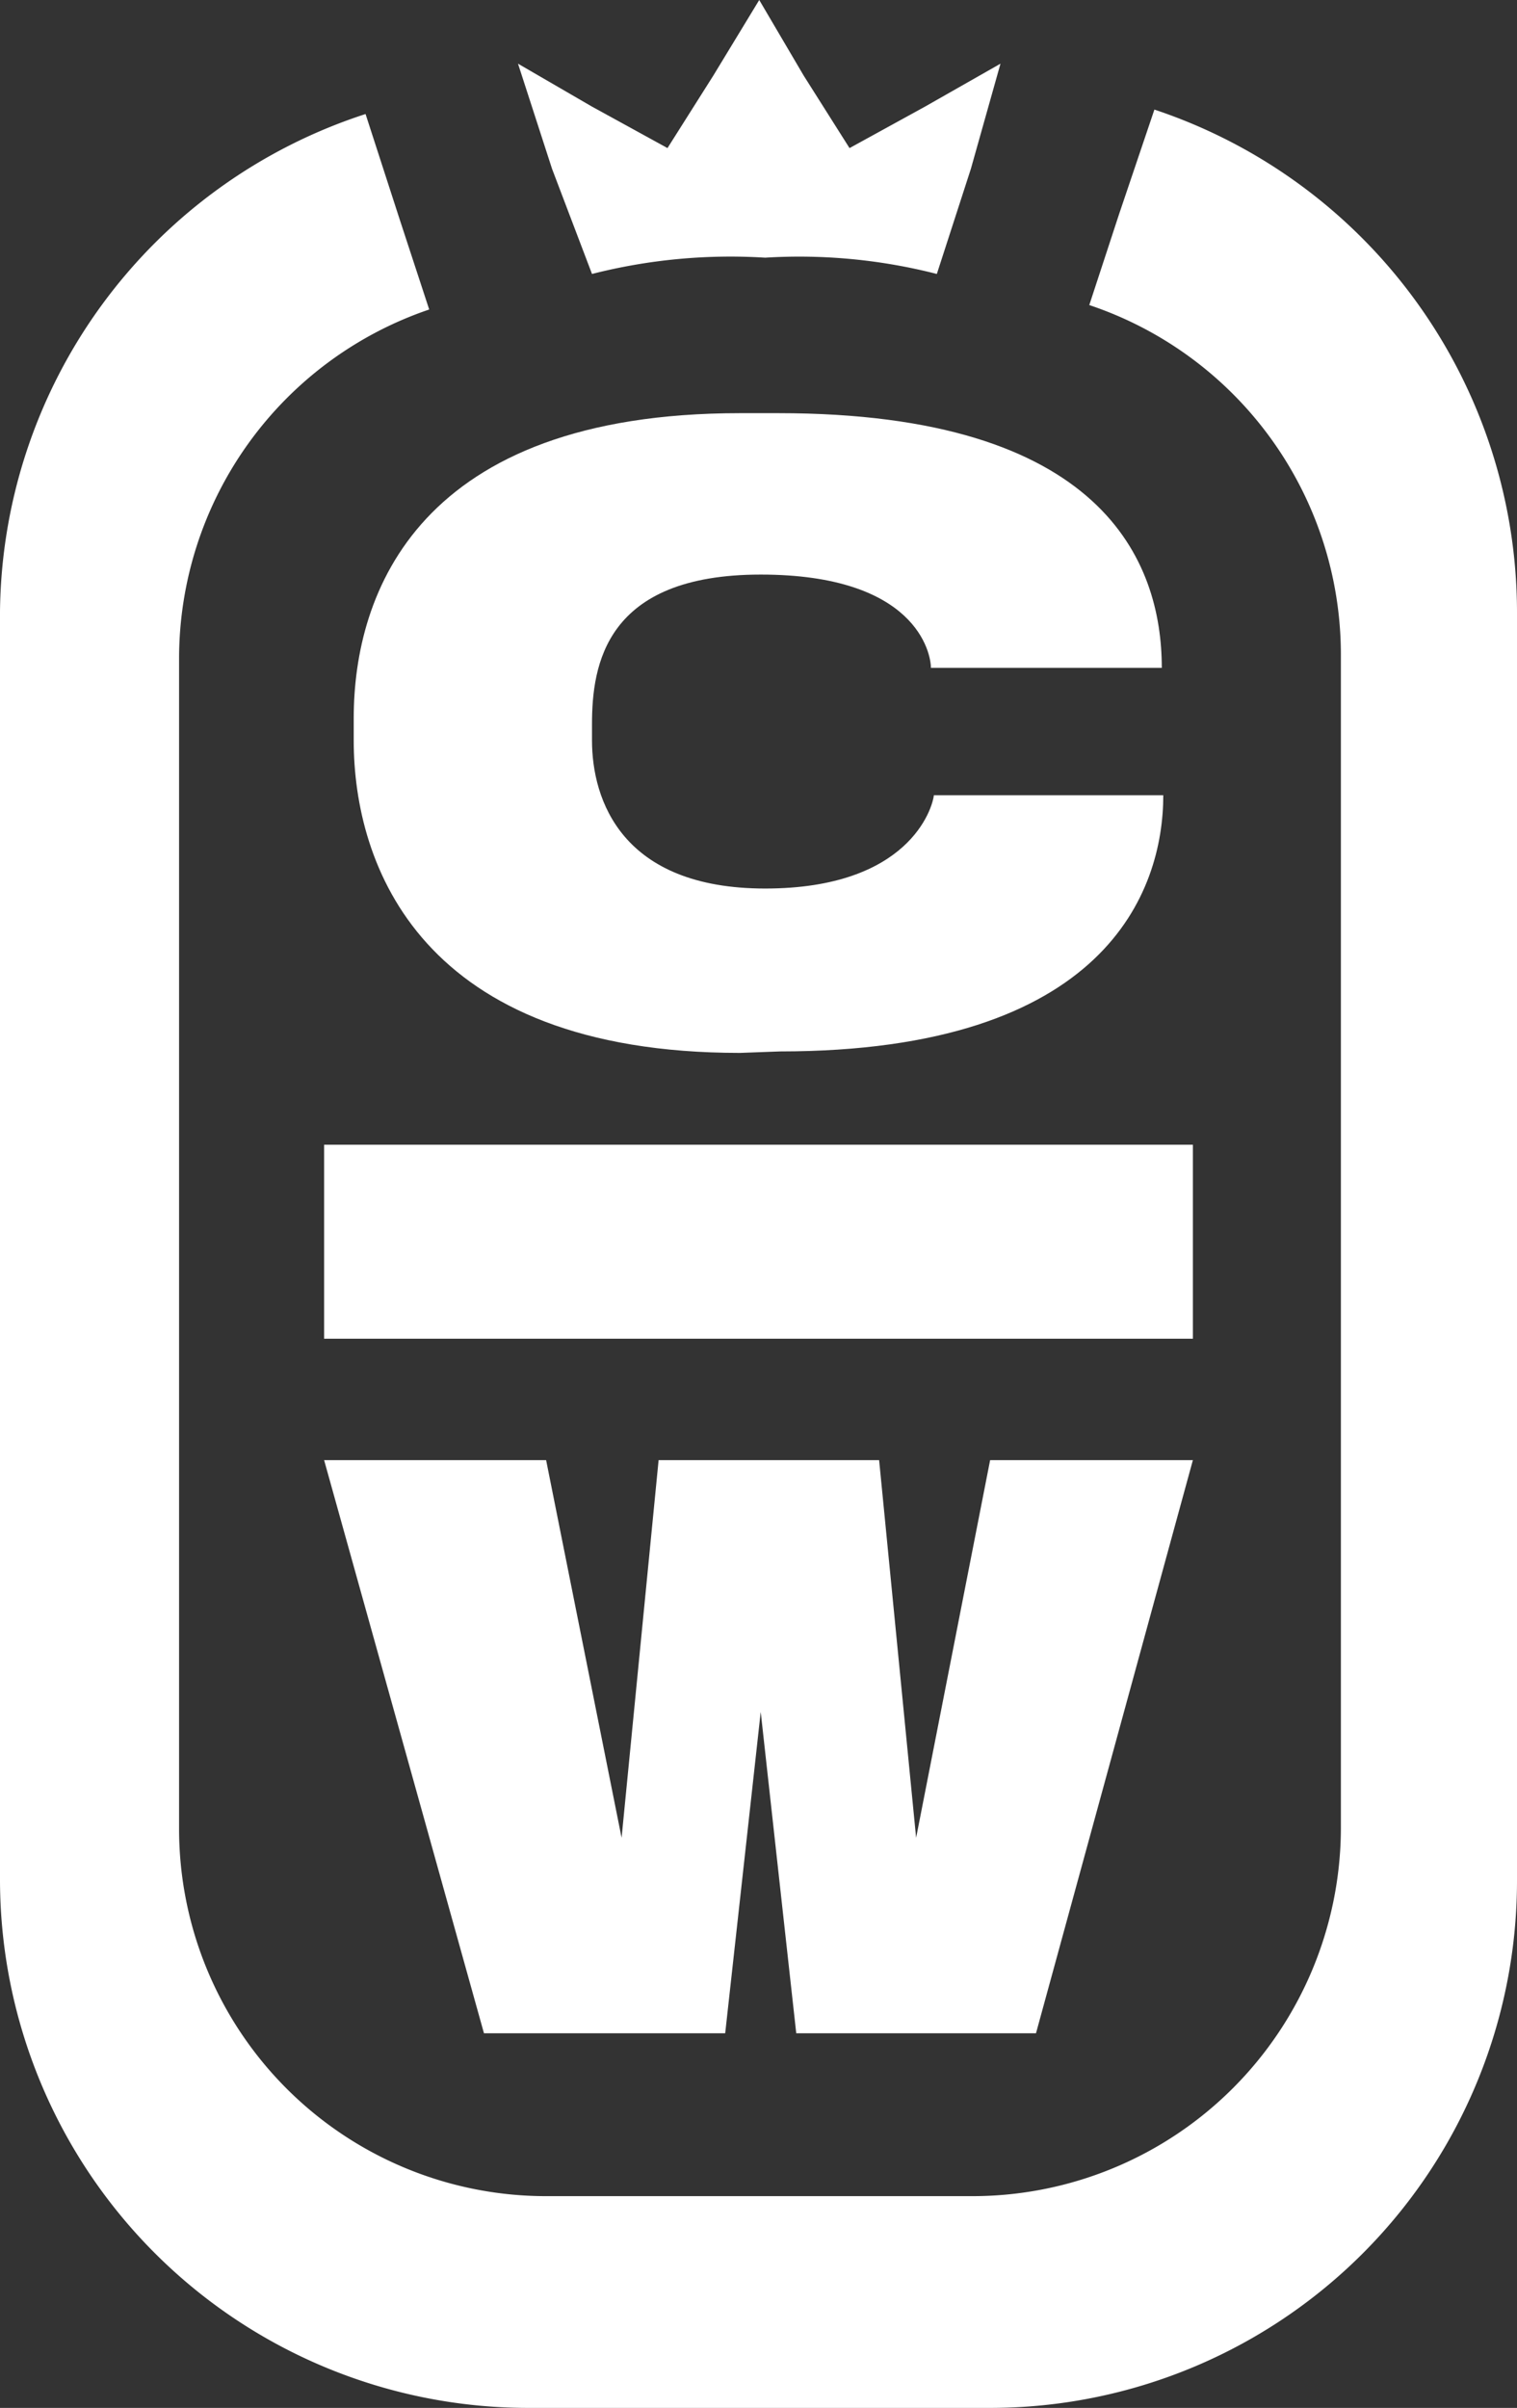
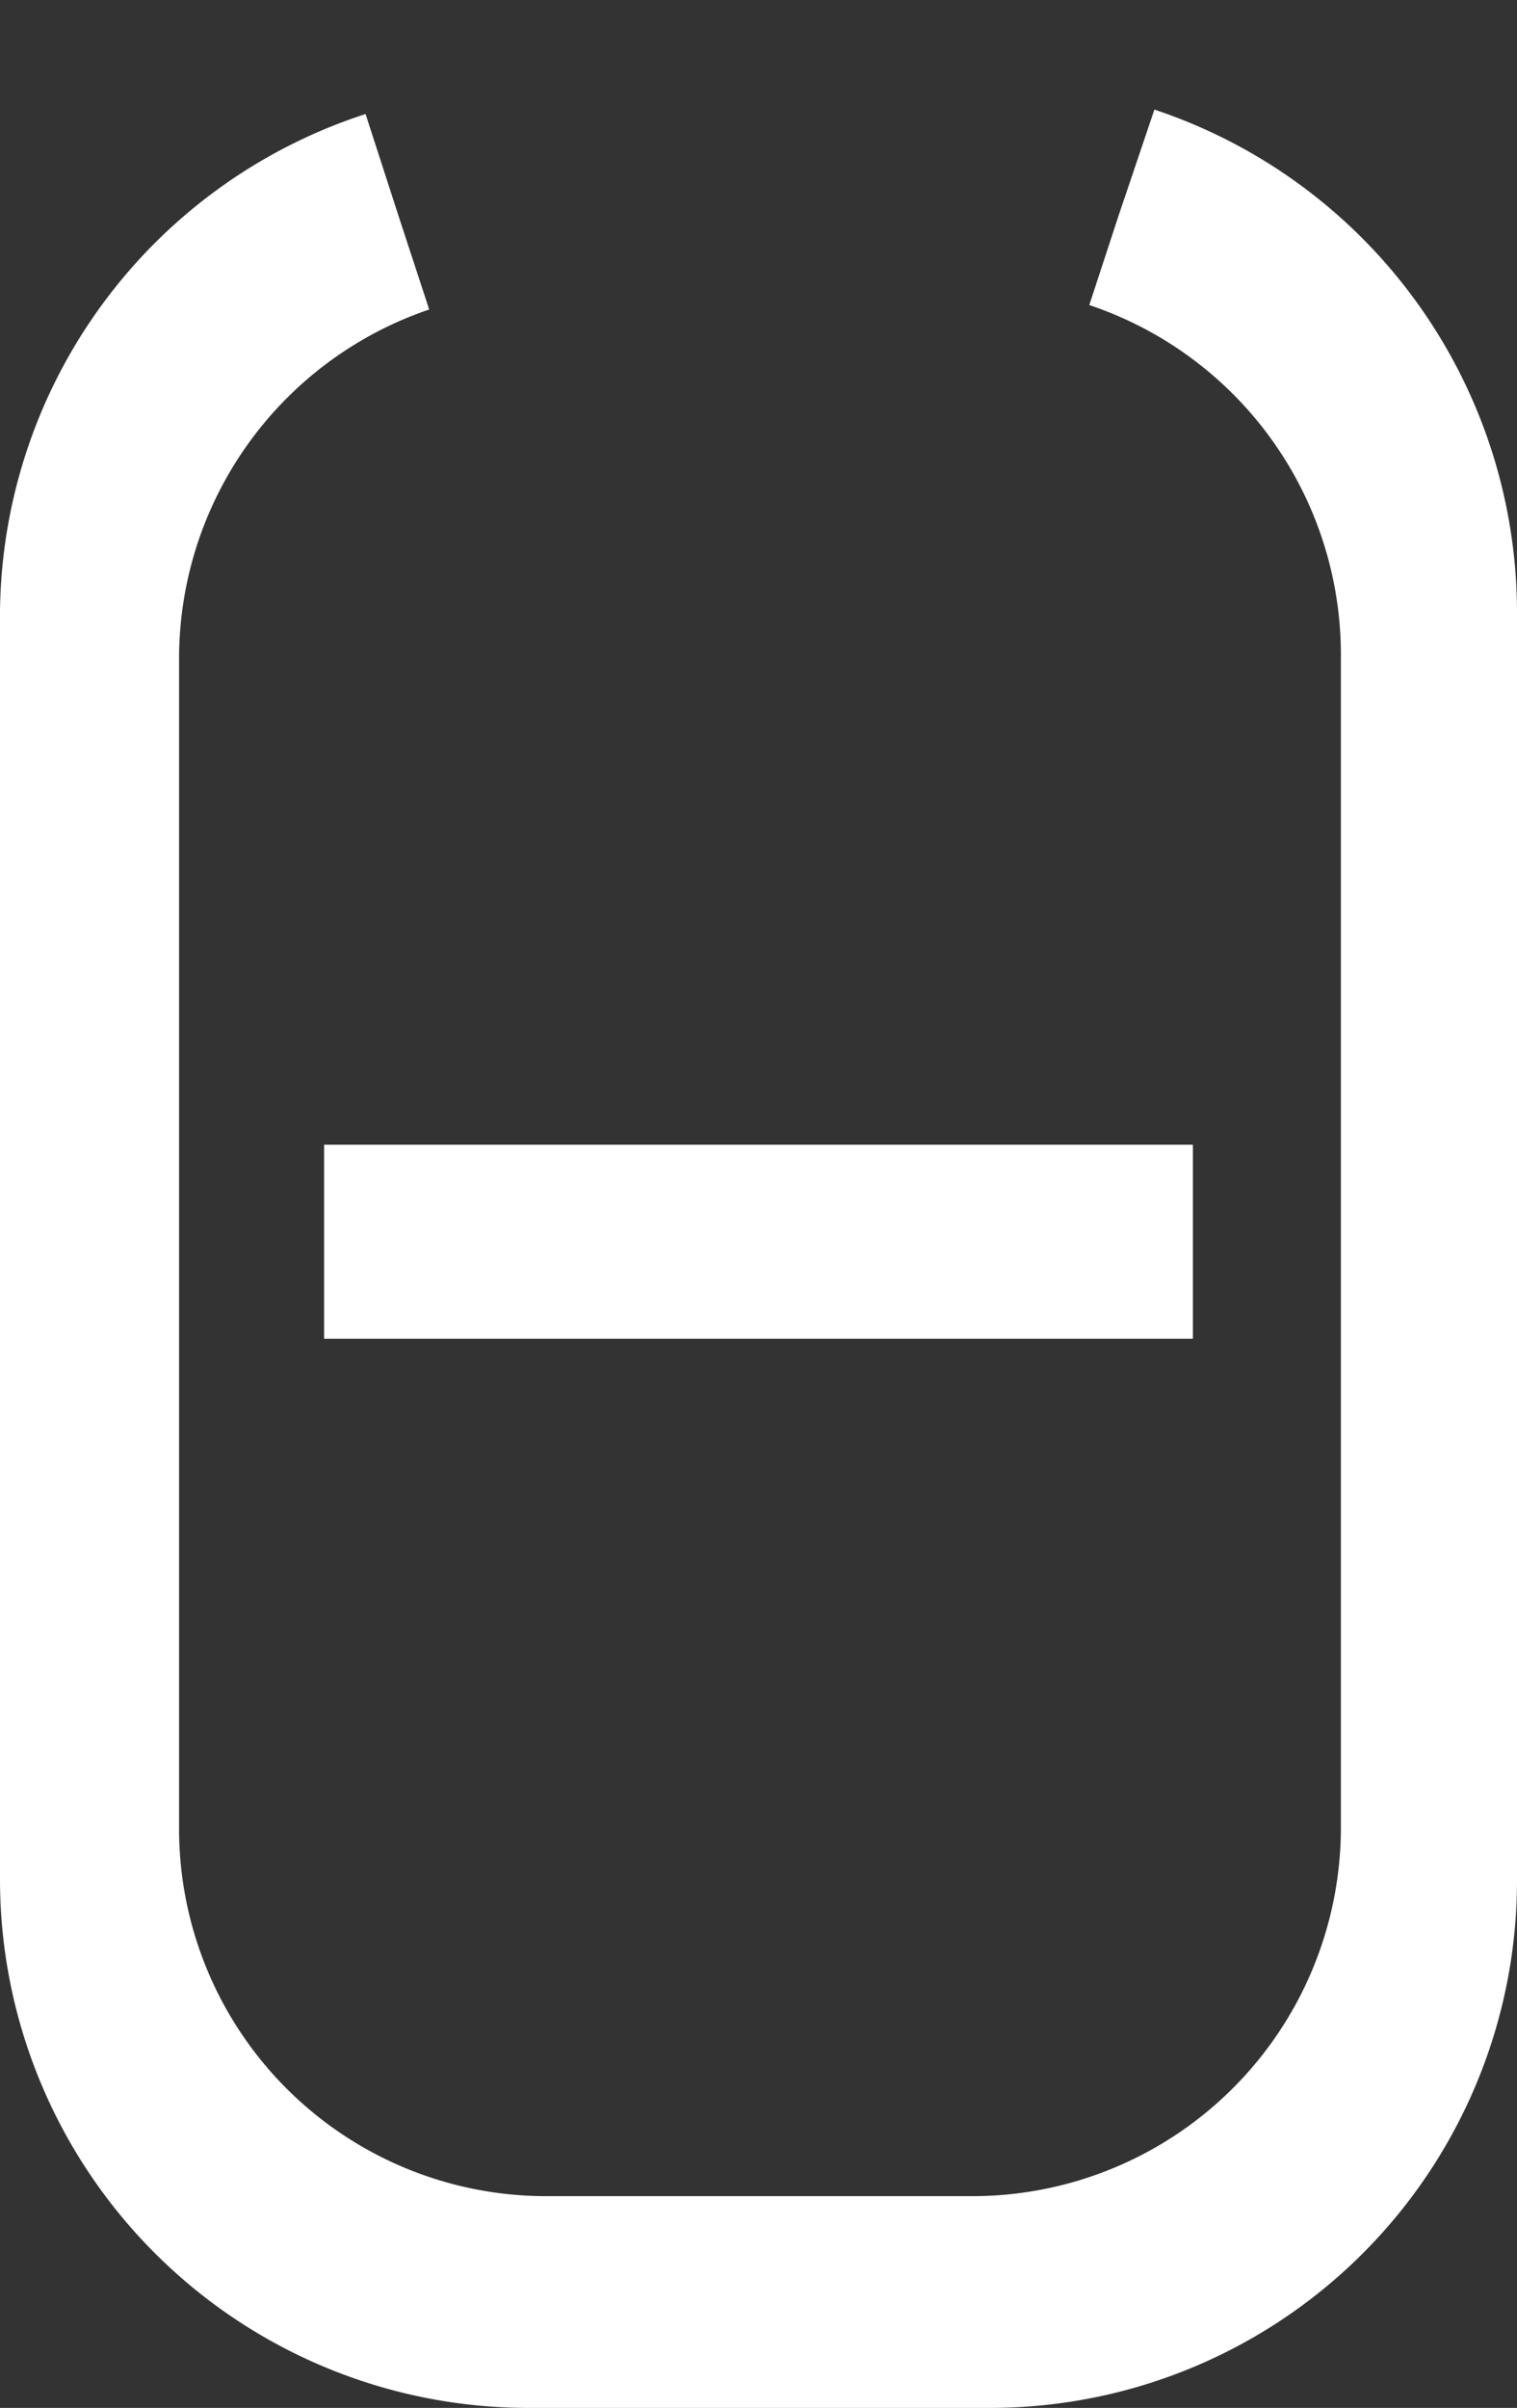
<svg xmlns="http://www.w3.org/2000/svg" viewBox="0 0 10.25 16.26">
  <rect x="0" y="0" width="10.25" height="16.26" fill="#333333" stroke="none" />
  <defs>
    <style>.cls-1,.cls-2{fill:#fff;}.cls-1{fill-rule:evenodd;}</style>
  </defs>
  <g id="Layer_2" data-name="Layer 2">
    <g id="vector_art" data-name="vector art">
-       <path class="cls-1" d="M6.25.72,5.74,1,5.43.51,5.13,0,4.82.51,4.51,1,4,.72,3.5.43l.23.71L4,1.85a3.79,3.79,0,0,1,1.17-.11,3.75,3.75,0,0,1,1.16.11l.23-.71L6.76.43Z" />
-       <path class="cls-2" d="M3.27,13.73,2.19,9.86h1.5l.51,2.55.25-2.55H5.94l.25,2.55.5-2.55H8.06L7,13.73H5.38l-.24-2.17L4.9,13.73Z" />
      <rect class="cls-2" x="2.19" y="7.73" width="5.87" height="1.31" />
-       <path class="cls-2" d="M5,7.11C2.84,7.11,2.39,5.84,2.39,5V4.85C2.39,4,2.83,2.79,5,2.79h.26c2.19,0,2.59,1,2.59,1.72v0H6.29c0-.1-.1-.63-1.15-.63S4,4.49,4,4.89V5c0,.4.2,1,1.17,1s1.13-.54,1.14-.63H7.86v0c0,.65-.39,1.73-2.59,1.73Z" />
      <path class="cls-2" d="M7.8.74v0l-.24.71-.2.61a2.49,2.49,0,0,1,1.7,2.35v7.94a2.49,2.49,0,0,1-2.48,2.48H3.68a2.48,2.48,0,0,1-2.47-2.48V4.44A2.49,2.49,0,0,1,2.9,2.09l-.2-.61L2.47.77v0A3.57,3.57,0,0,0,0,4.13V12.7a3.57,3.57,0,0,0,3.56,3.56H6.69a3.56,3.56,0,0,0,3.56-3.56V4.13A3.58,3.58,0,0,0,7.8.74Z" />
    </g>
  </g>
</svg>